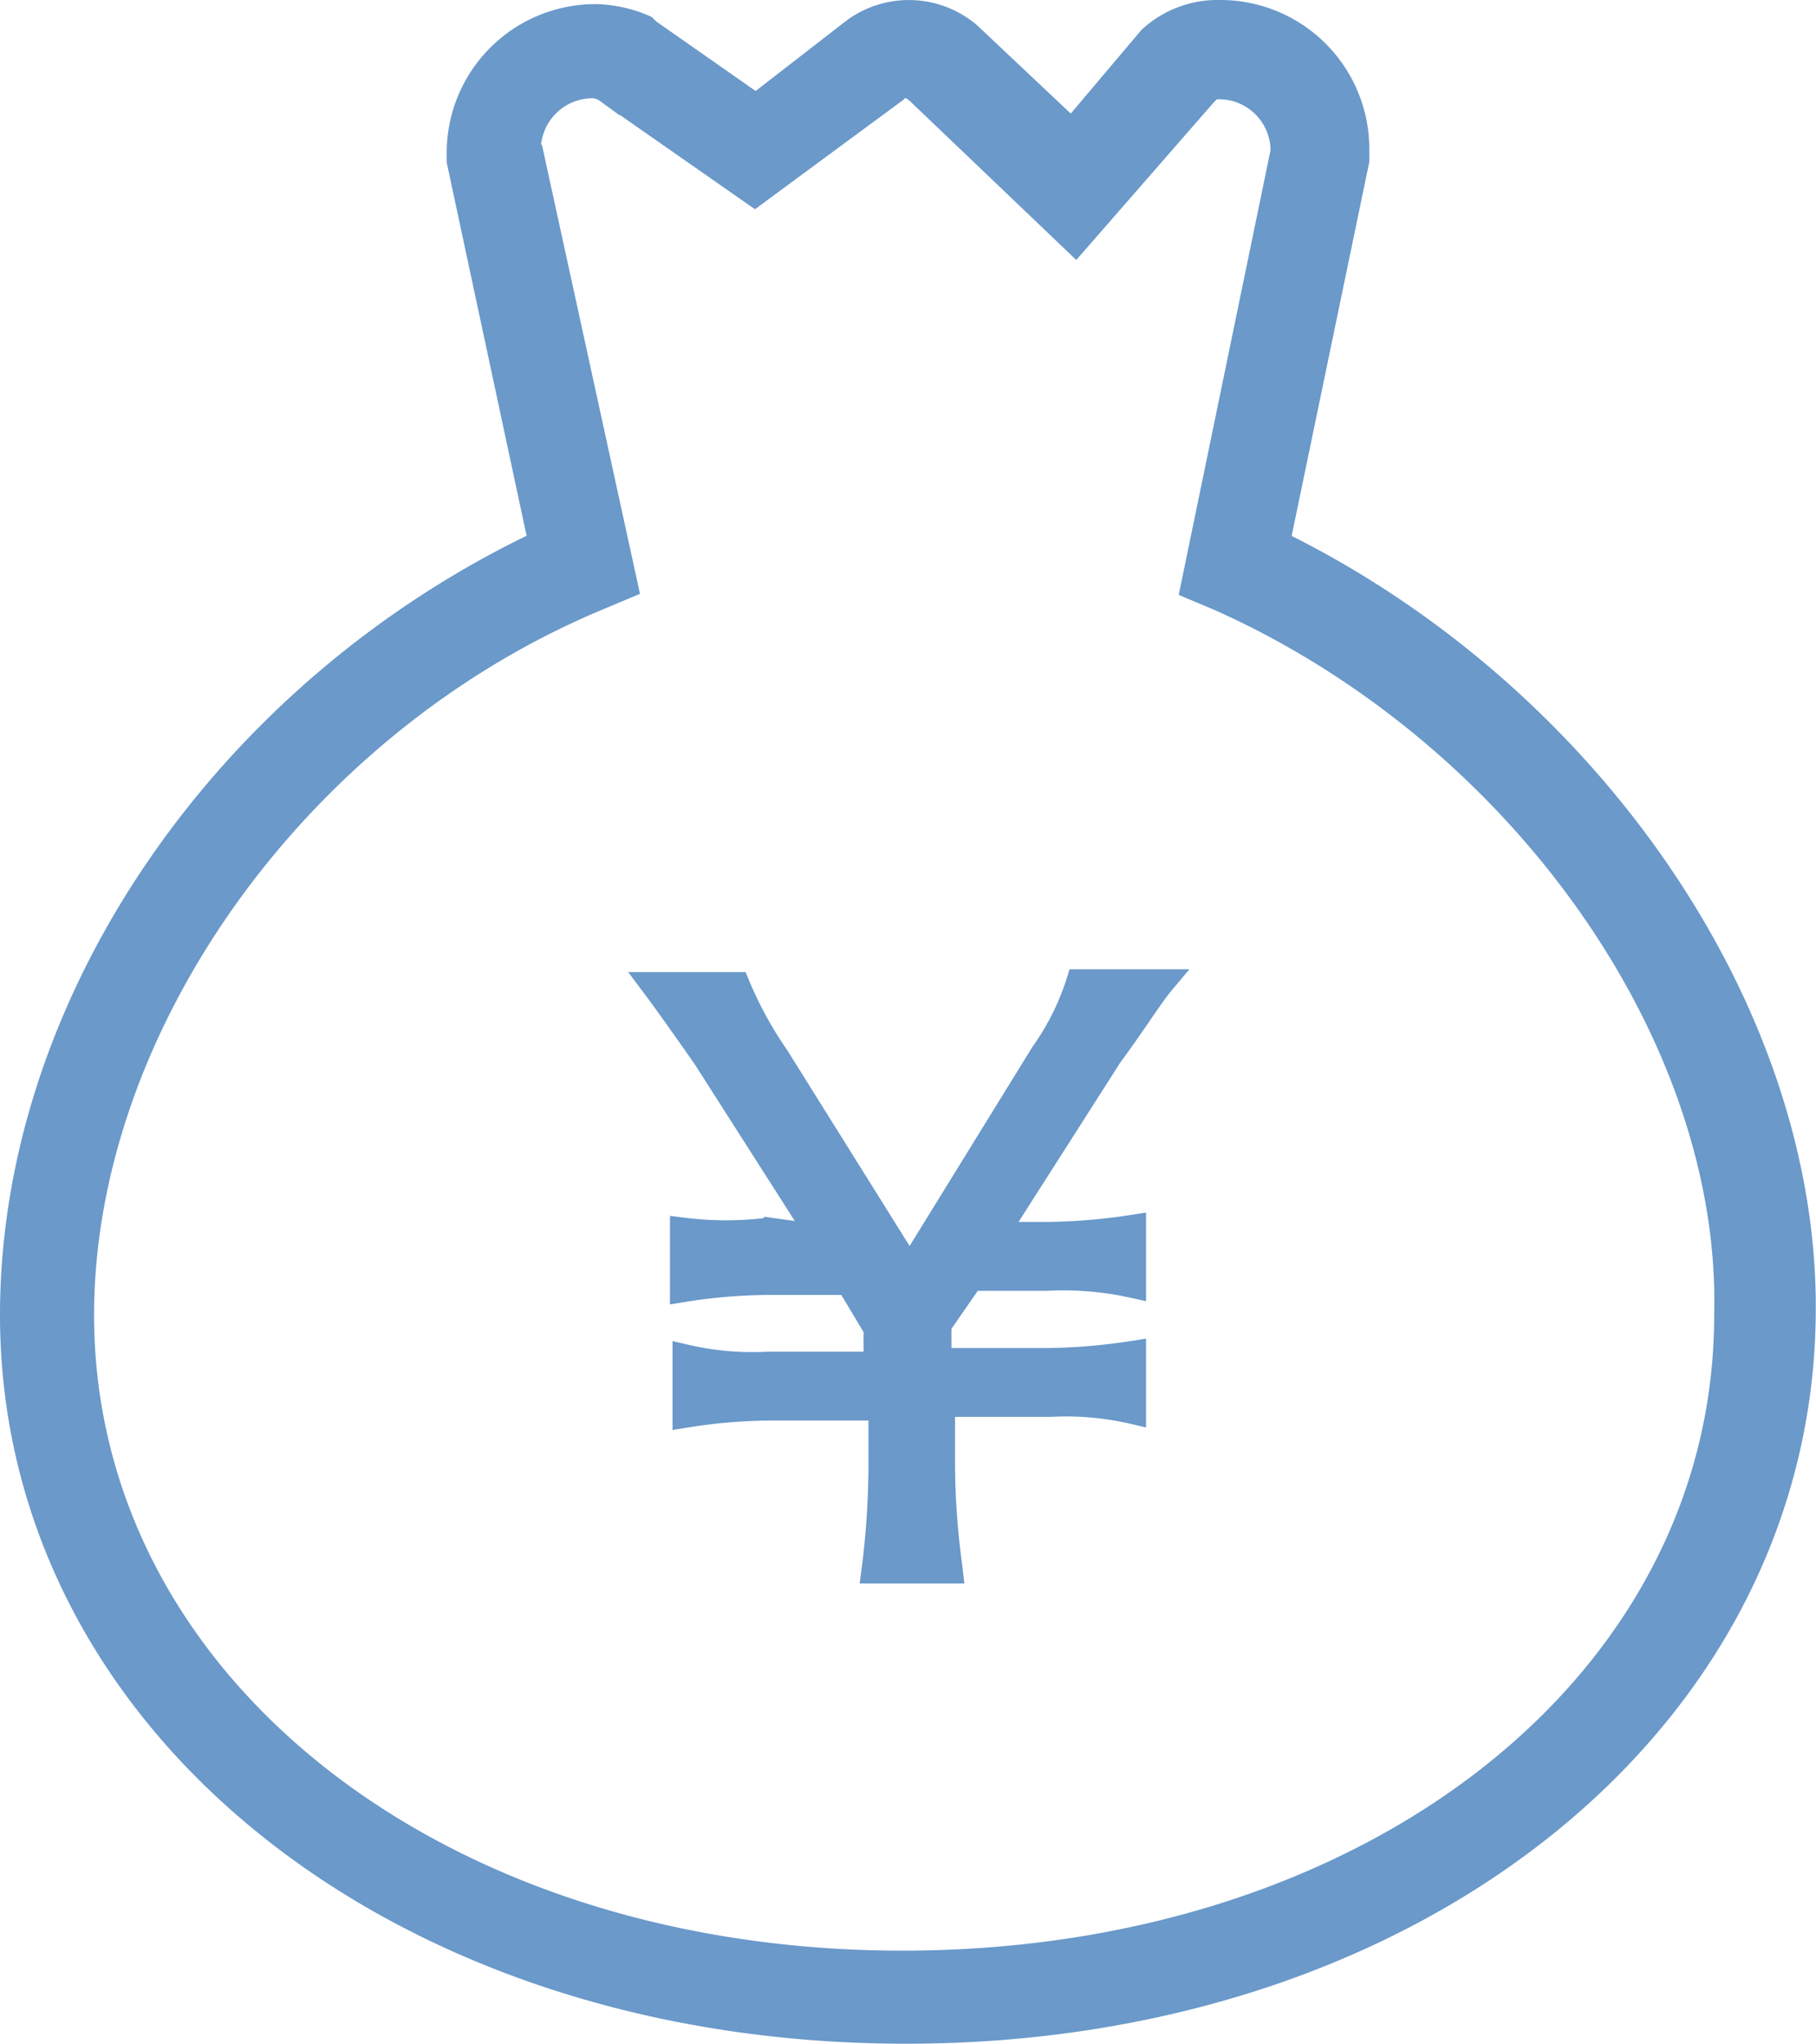
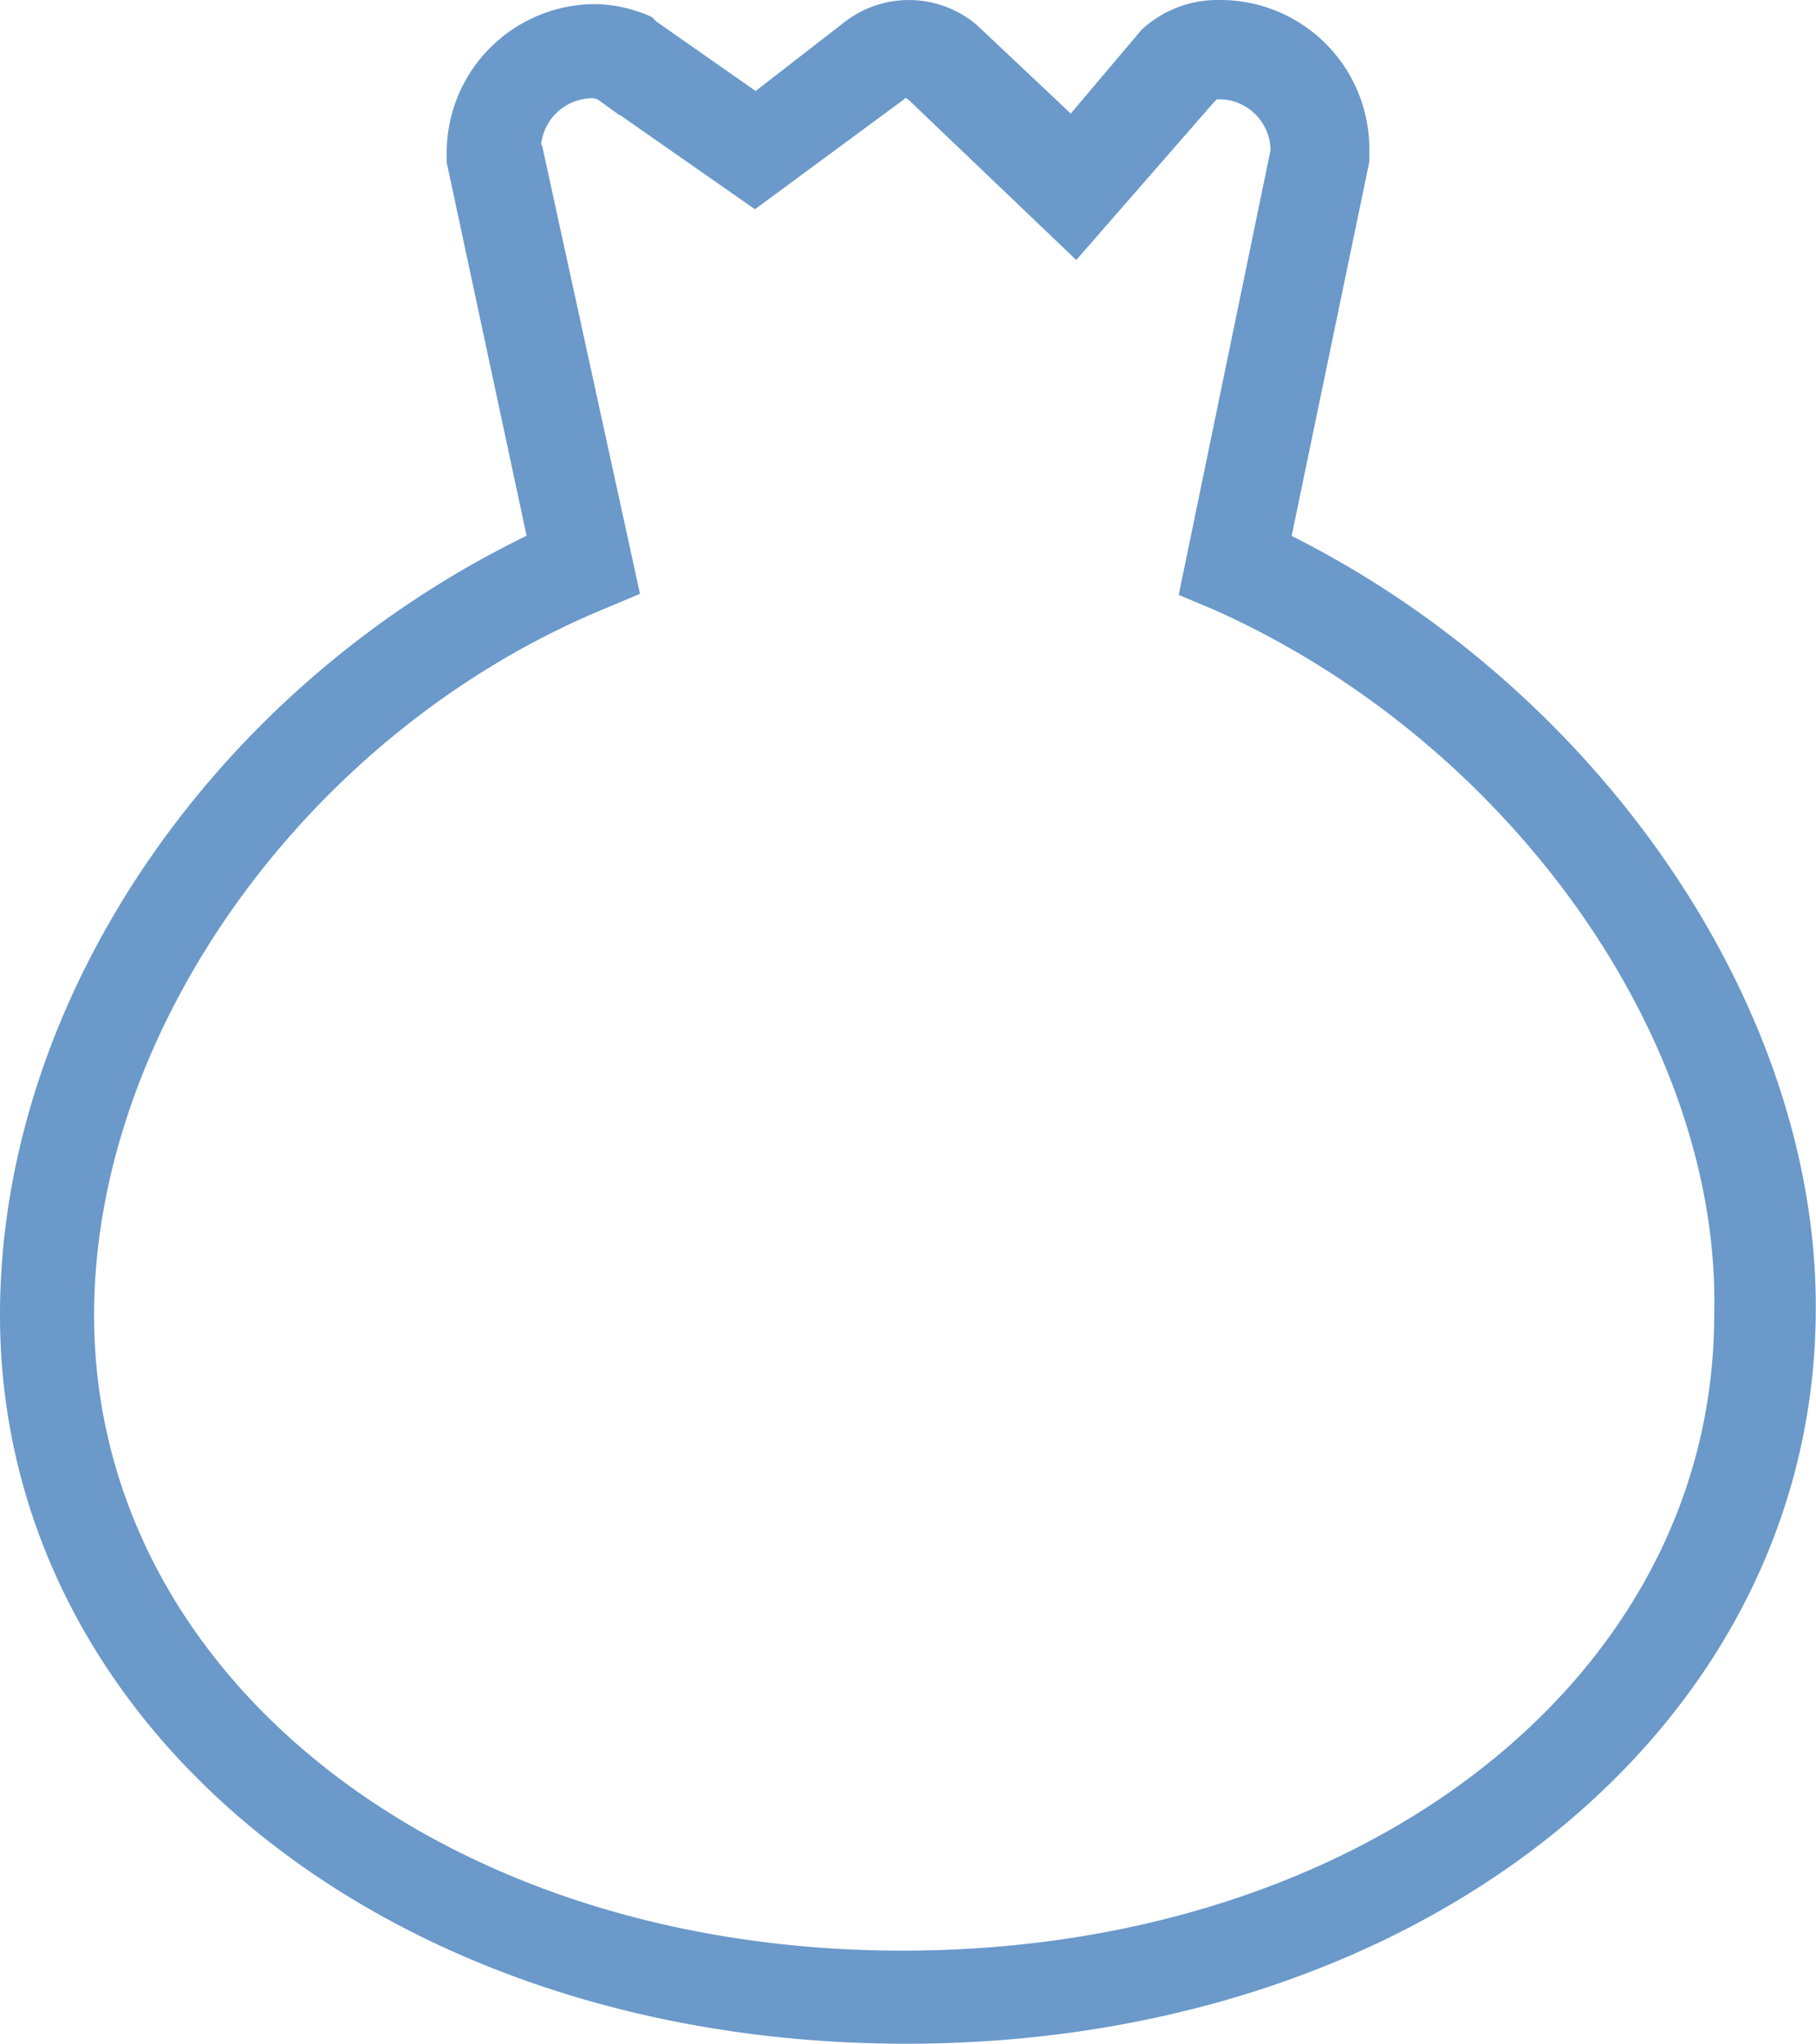
<svg xmlns="http://www.w3.org/2000/svg" viewBox="0 0 70.45 79.26">
  <defs>
    <style>.cls-1{fill:#6a99ca;stroke:#6a99ca;stroke-miterlimit:10;}</style>
  </defs>
  <title>Asset 9</title>
  <g id="Layer_2" data-name="Layer 2">
    <g id="图层_1" data-name="图层 1">
      <path id="_Compound_Path_" data-name="&lt;Compound Path&gt;" class="cls-1" d="M35.15,78.76C15.45,78.76.5,66.75.5,51,.5,38.8,8.88,26.79,21,21.06L17.83,6.25V5.83A5.27,5.27,0,0,1,23.14.66,5,5,0,0,1,25,1.08l.14.14,4.19,2.93,3.78-2.93a3.57,3.57,0,0,1,4.47.14l4,3.77L44.65,1.5a3.83,3.83,0,0,1,2.66-1,5.28,5.28,0,0,1,5.31,5.17v.56L49.54,21.06c12,5.87,20.54,18.16,20.4,29.9-.14,15.79-15.09,27.8-34.79,27.8ZM20.62,6.11l3.63,16.62-1,.42C11.54,28,3.15,39.78,3.15,51c0,14.25,13.7,25.15,31.86,25.15S67,65.35,67,51c.28-10.9-8.1-22.64-19.7-27.81l-1-.42,3.49-16.9a2.5,2.5,0,0,0-2.51-2.52.61.61,0,0,0-.42.14l-.14.14-5,5.73-6-5.73c-.56-.56-.84-.28-1-.14L29.28,7.5l-5.73-4A1,1,0,0,0,23,3.31a2.51,2.51,0,0,0-2.52,2.52v.28Z" />
-       <path id="_Compound_Path_2" data-name="&lt;Compound Path&gt;" class="cls-1" d="M36.83,60.74a30,30,0,0,1-.28-3.91V54.45h4.19a11.5,11.5,0,0,1,3.22.28V52.5a23.23,23.23,0,0,1-3.36.28H36.41v-1.4l1.26-1.82H40.6a12.55,12.55,0,0,1,3.36.28V47.61a23.23,23.23,0,0,1-3.36.28h-2l4.47-7c.84-1.12,1.53-2.24,2-2.8H41.86a10,10,0,0,1-1.4,2.8l-5.17,8.38L30.12,41a15.07,15.07,0,0,1-1.53-2.8H25.37c.42.56,1.12,1.54,2,2.8l4.47,7-2-.28a13.36,13.36,0,0,1-3.35,0V50a21.55,21.55,0,0,1,3.35-.28h3.08L34,51.52v1.4h-4.2a11.46,11.46,0,0,1-3.21-.28v2.23A21.55,21.55,0,0,1,30,54.59h4.19V57a32.16,32.16,0,0,1-.27,3.91h2.93Z" />
    </g>
  </g>
</svg>